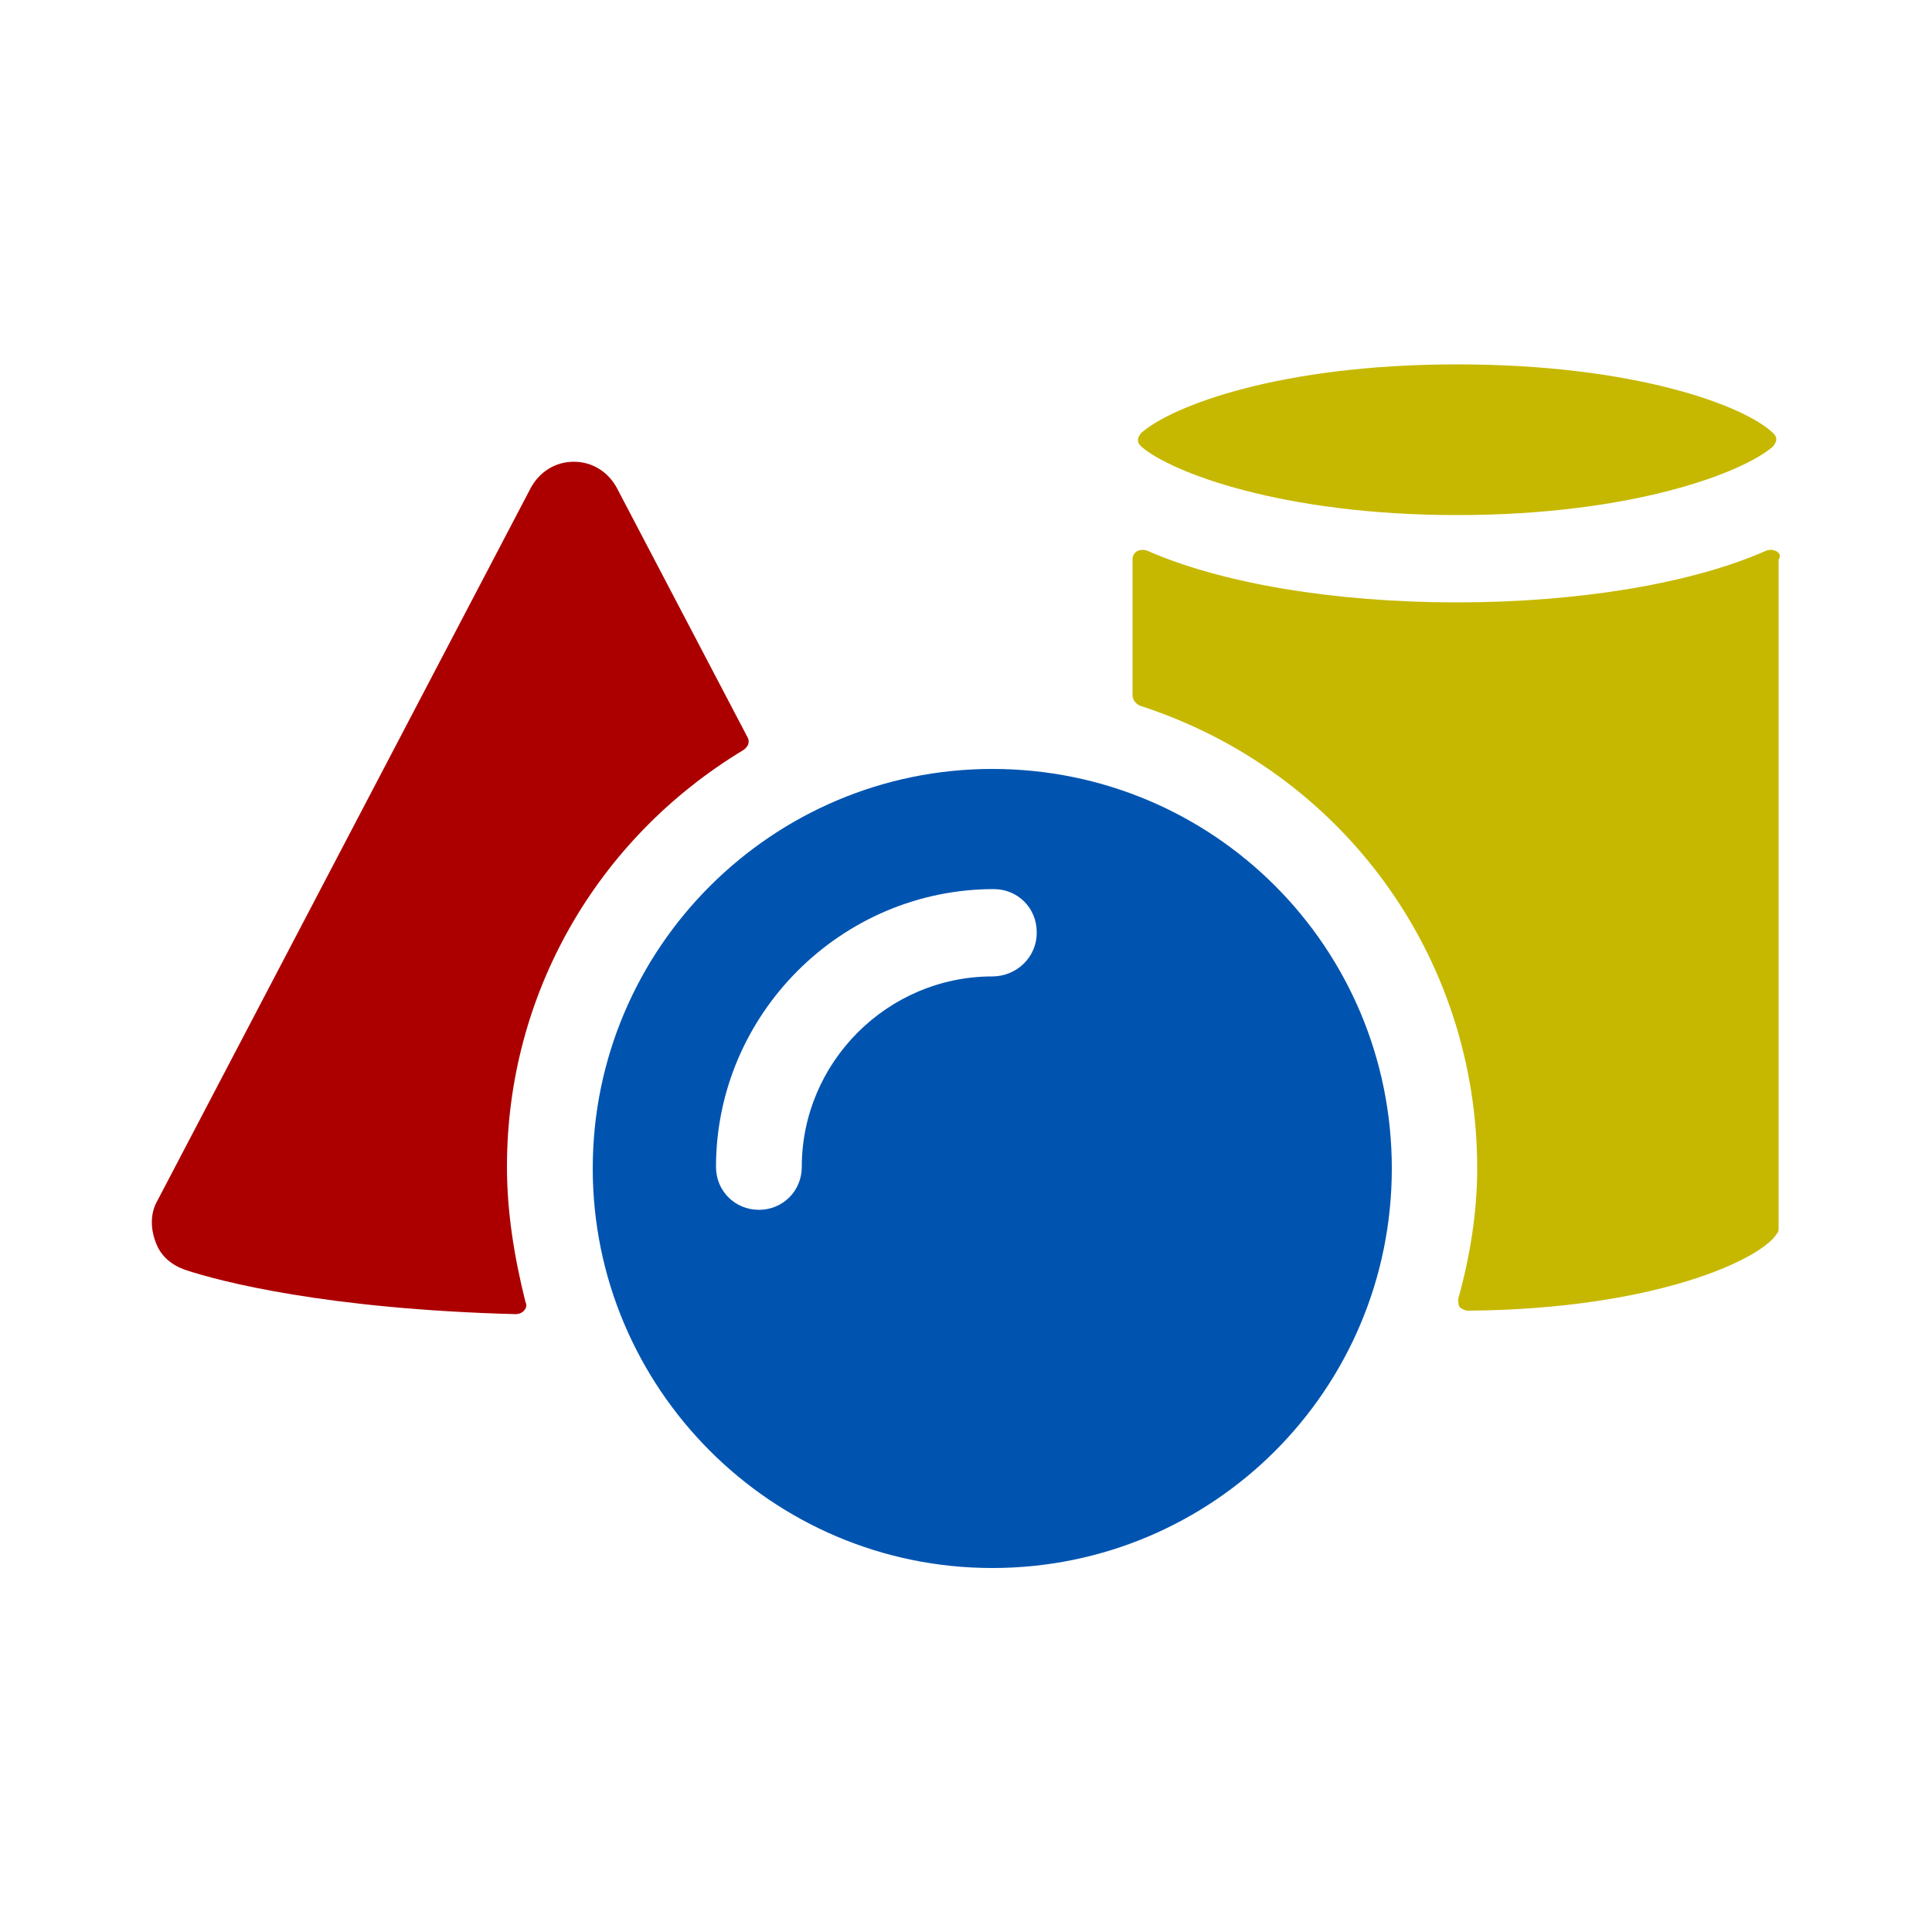
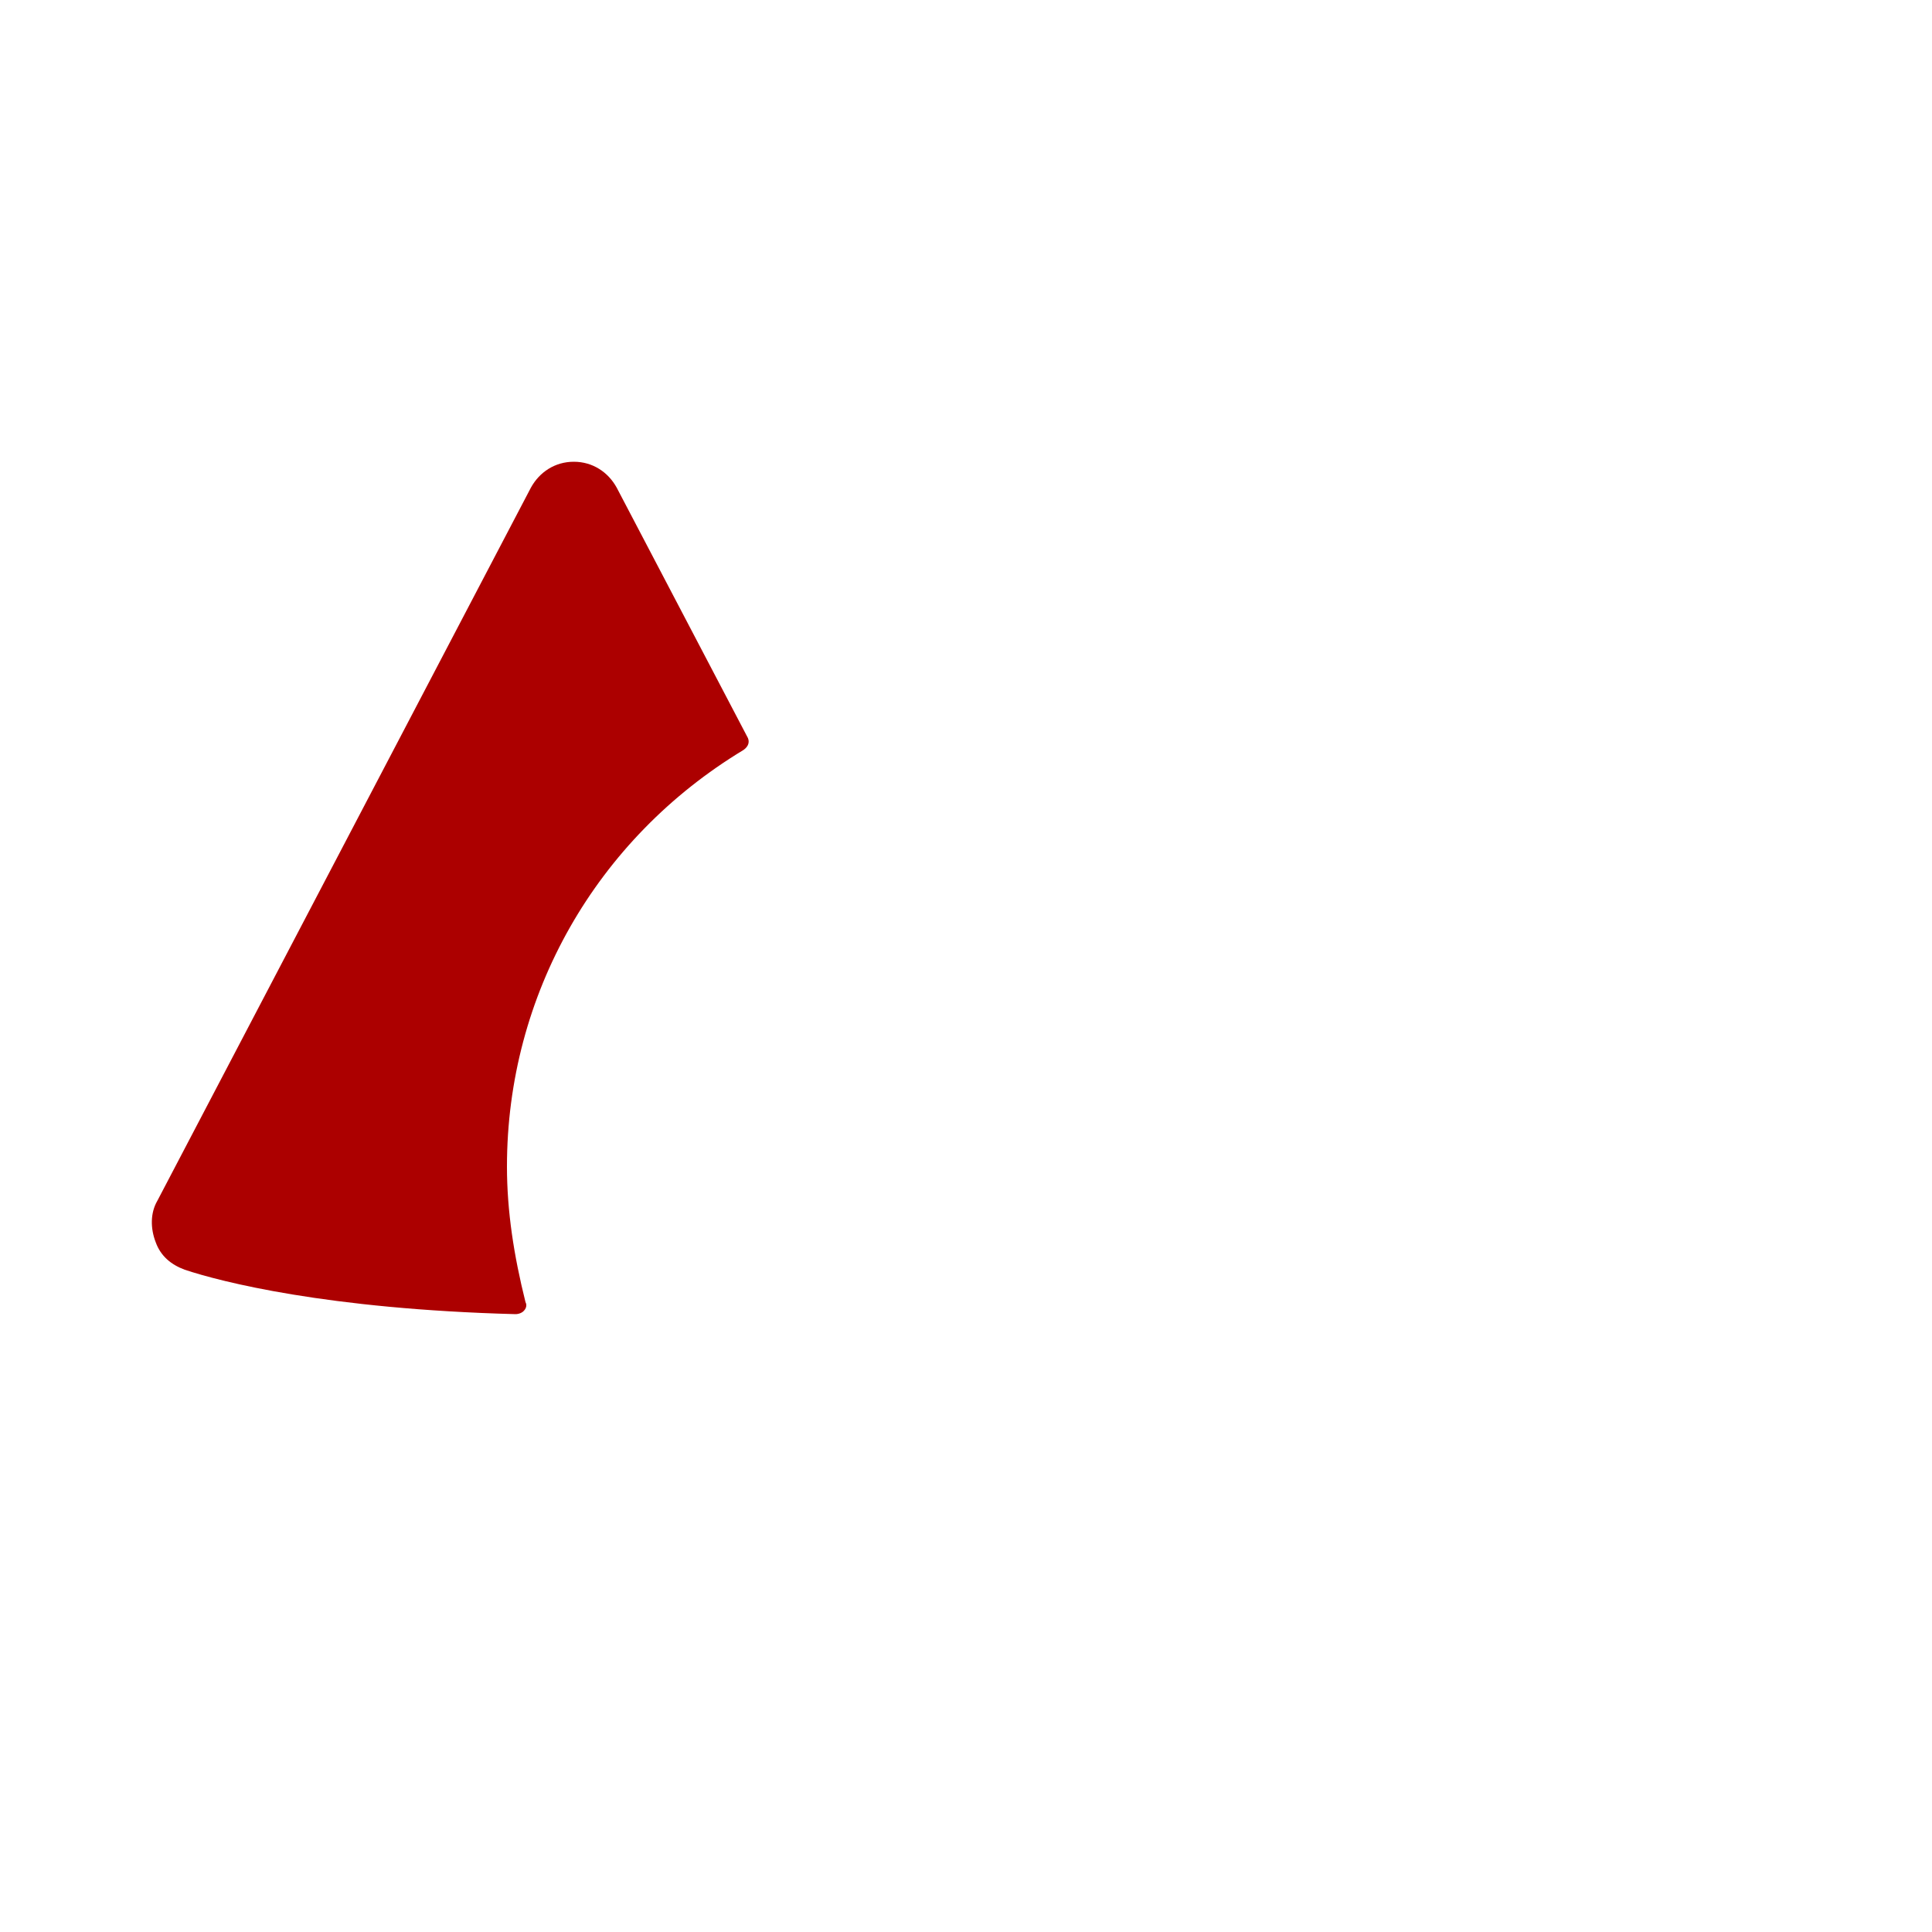
<svg xmlns="http://www.w3.org/2000/svg" version="1.1" id="Layer_1" x="0px" y="0px" viewBox="0 0 500 500" style="enable-background:new 0 0 500 500;" xml:space="preserve">
  <style type="text/css">
	.st0{fill:#AC0000;}
	.st1{fill:#C6B800;}
	.st2{fill:#0054B0;}
</style>
  <path class="st0" d="M131.2,301.9c0-44.4,23.1-84.8,61.2-107.8c1.3-0.9,1.8-2.2,0.9-3.6l-33.7-64.3c-2.2-4-6.2-6.7-11.1-6.7  s-8.9,2.7-11.1,6.7L40.7,310.8c-1.8,3.1-1.8,7.1-0.4,10.7c1.3,3.6,4,5.8,7.5,7.1c9.3,3.1,36.8,10.2,85.6,11.5c0.9,0,1.8-0.4,2.2-0.9  c0.4-0.4,0.9-1.3,0.4-2.2C133,325,131.2,313.5,131.2,301.9L131.2,301.9z" />
-   <path class="st1" d="M459.6,142.6c-0.9-0.4-1.8-0.4-2.7,0c-19.1,8.4-48.4,13.3-79.9,13.3c-31.5,0-60.8-4.9-79.9-13.3  c-0.9-0.4-1.8-0.4-2.7,0c-0.9,0.4-1.3,1.3-1.3,2.2v35.1c0,1.3,0.9,2.2,1.8,2.7c52.4,16.9,87.4,64.8,87.4,119.8  c0,11.1-1.8,22.6-4.9,33.7c0,0.9,0,1.8,0.4,2.2c0.4,0.4,1.3,0.9,2.2,0.9c48.4-0.4,75.9-13.3,79.9-20c0.4-0.4,0.4-0.9,0.4-1.3  l0-173.1C461,143.9,460.5,143,459.6,142.6L459.6,142.6z" />
-   <path class="st1" d="M377.1,133.3c45.7,0,74.1-11.1,81.7-17.7c0.4-0.4,0.9-1.3,0.9-1.8c0-0.9-0.4-1.3-0.9-1.8  c-7.5-7.1-35.9-17.7-81.7-17.7c-45.7,0-73.7,10.7-81.7,17.7c-0.4,0.4-0.9,1.3-0.9,1.8c0,0.9,0.4,1.3,0.9,1.8  C303,122.2,331.8,133.3,377.1,133.3z" />
-   <path class="st2" d="M256.8,199c-56.8,0-103.4,46.2-103.4,103.4c0,56.8,46.2,103.4,103.4,103.4c57.2,0,103.4-46.2,103.4-103.4  S314.1,199,256.8,199L256.8,199z M256.8,252.7c-27.1,0-49.3,22.2-49.3,49.3c0,6.2-4.9,11.1-11.1,11.1s-11.1-4.9-11.1-11.1  c0-39.5,32.4-71.9,71.9-71.9c6.2,0,11.1,4.9,11.1,11.1C268.4,247.8,263,252.7,256.8,252.7z" />
</svg>